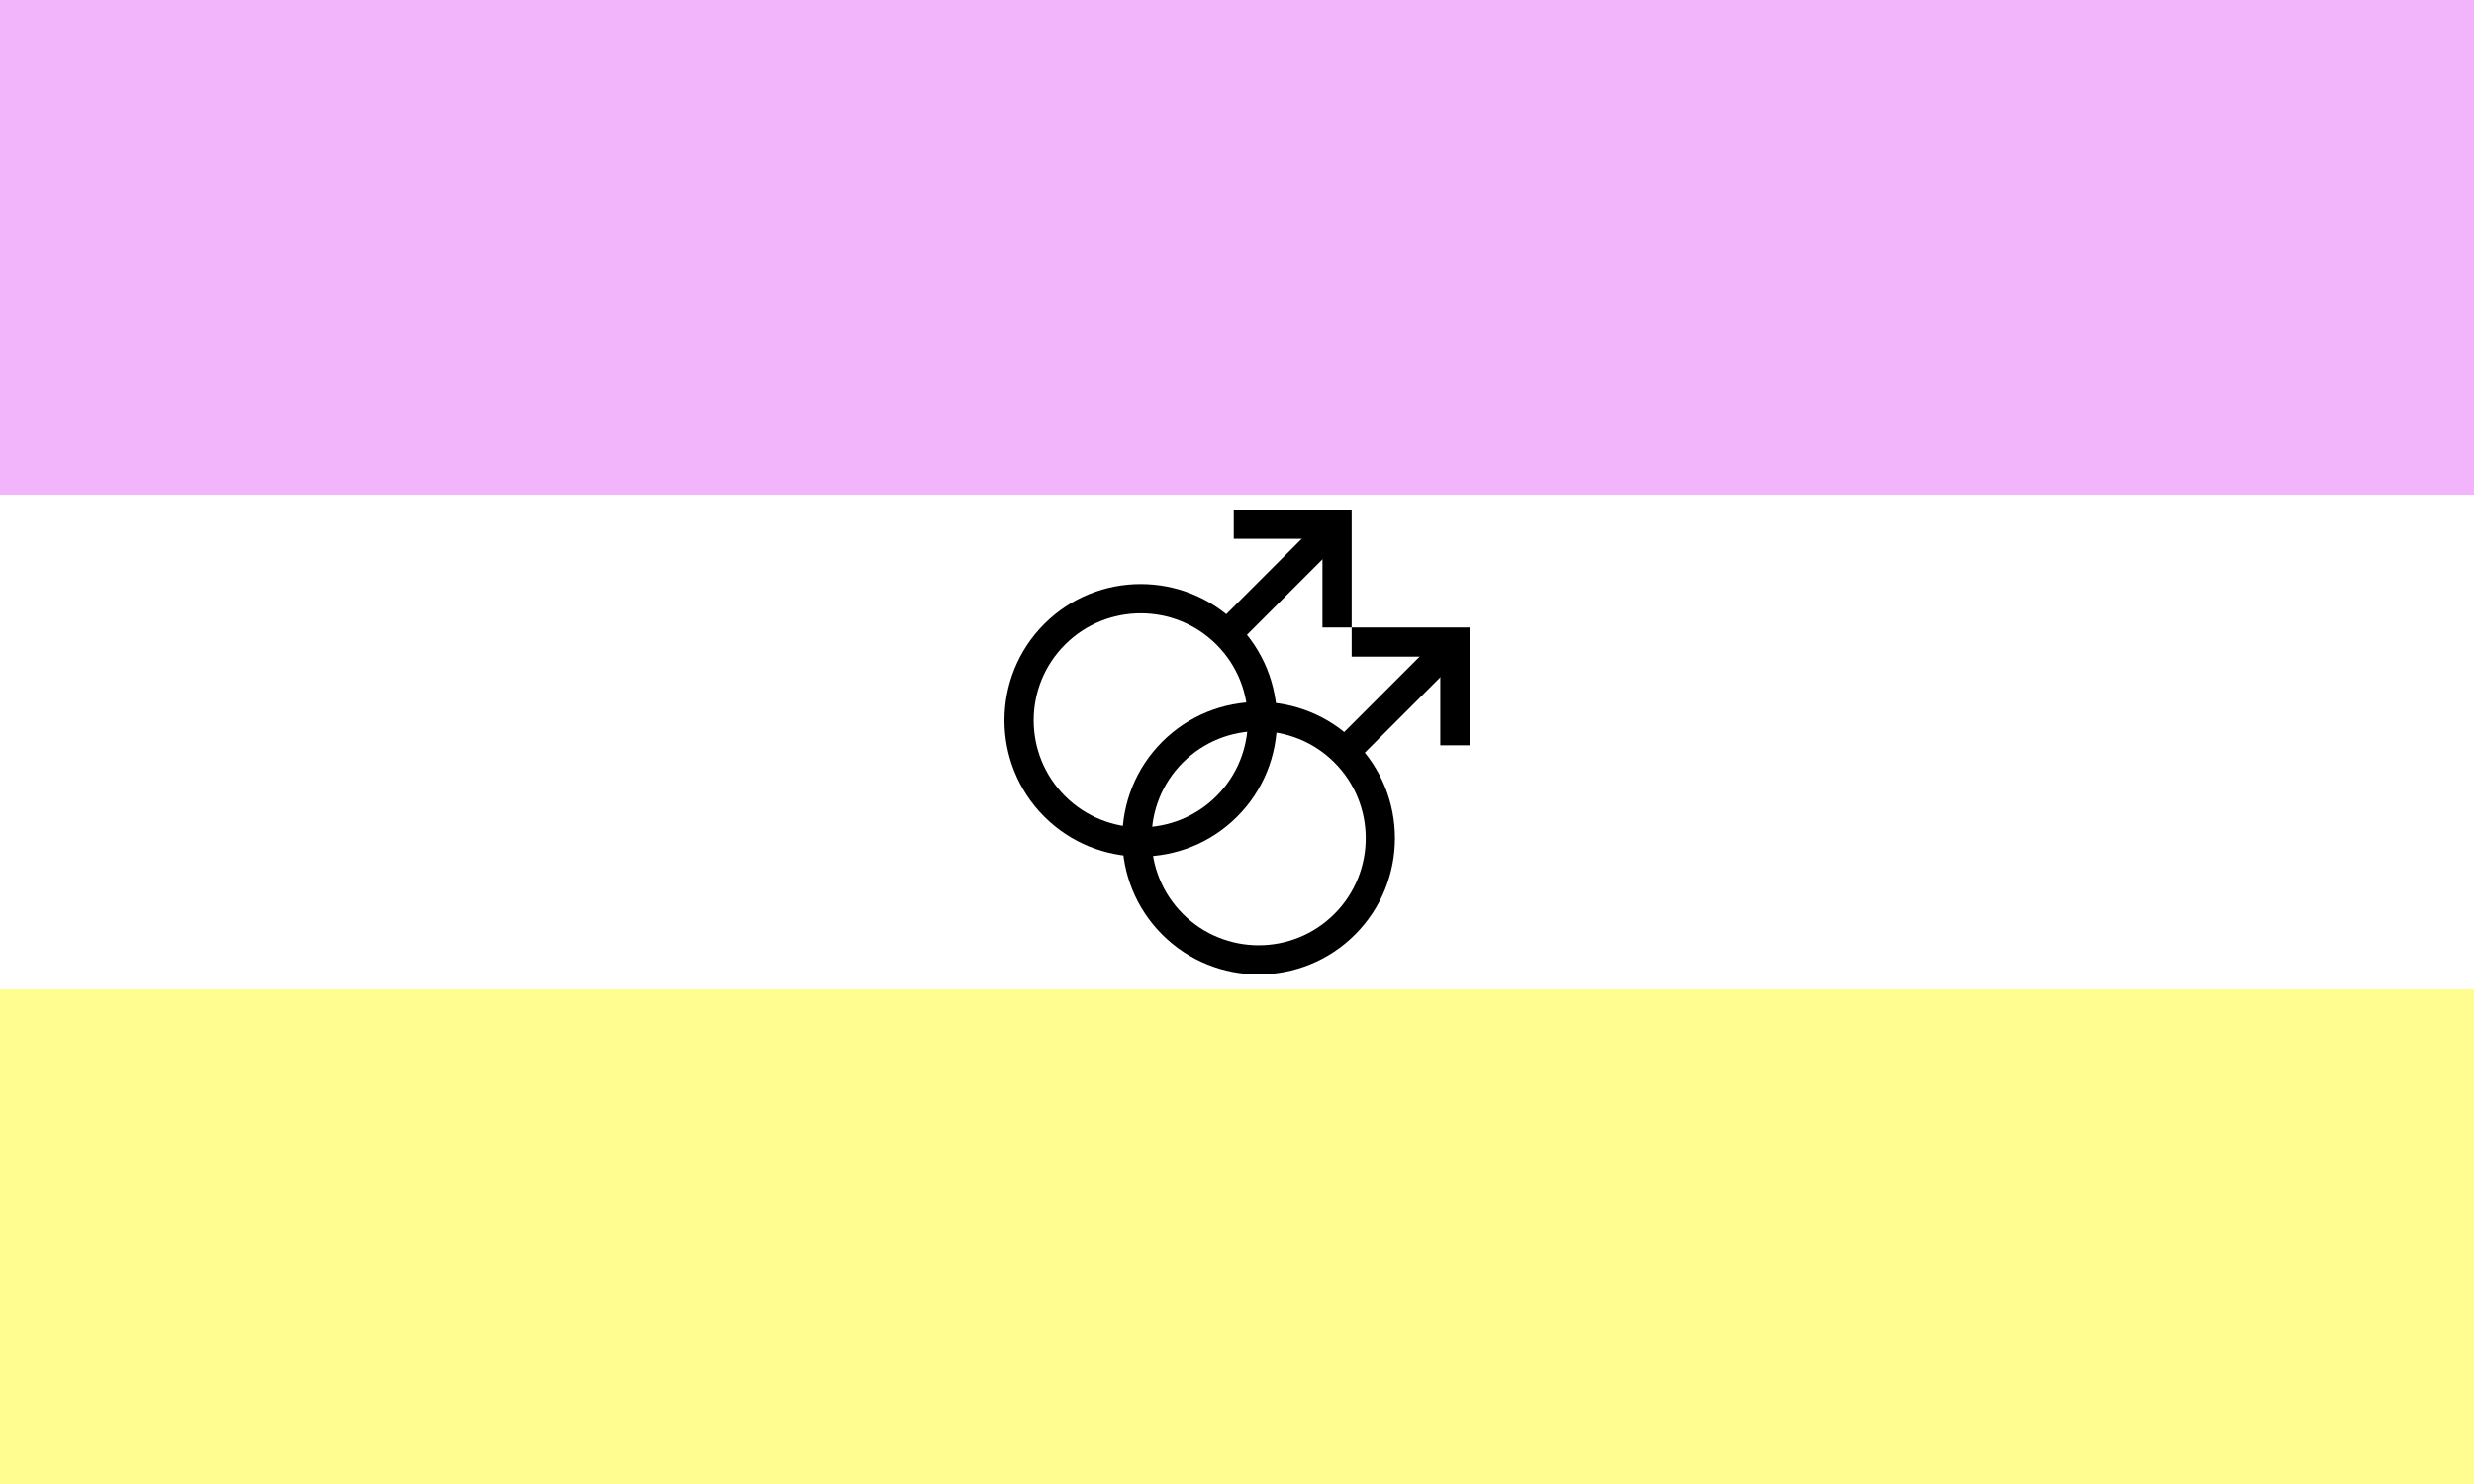
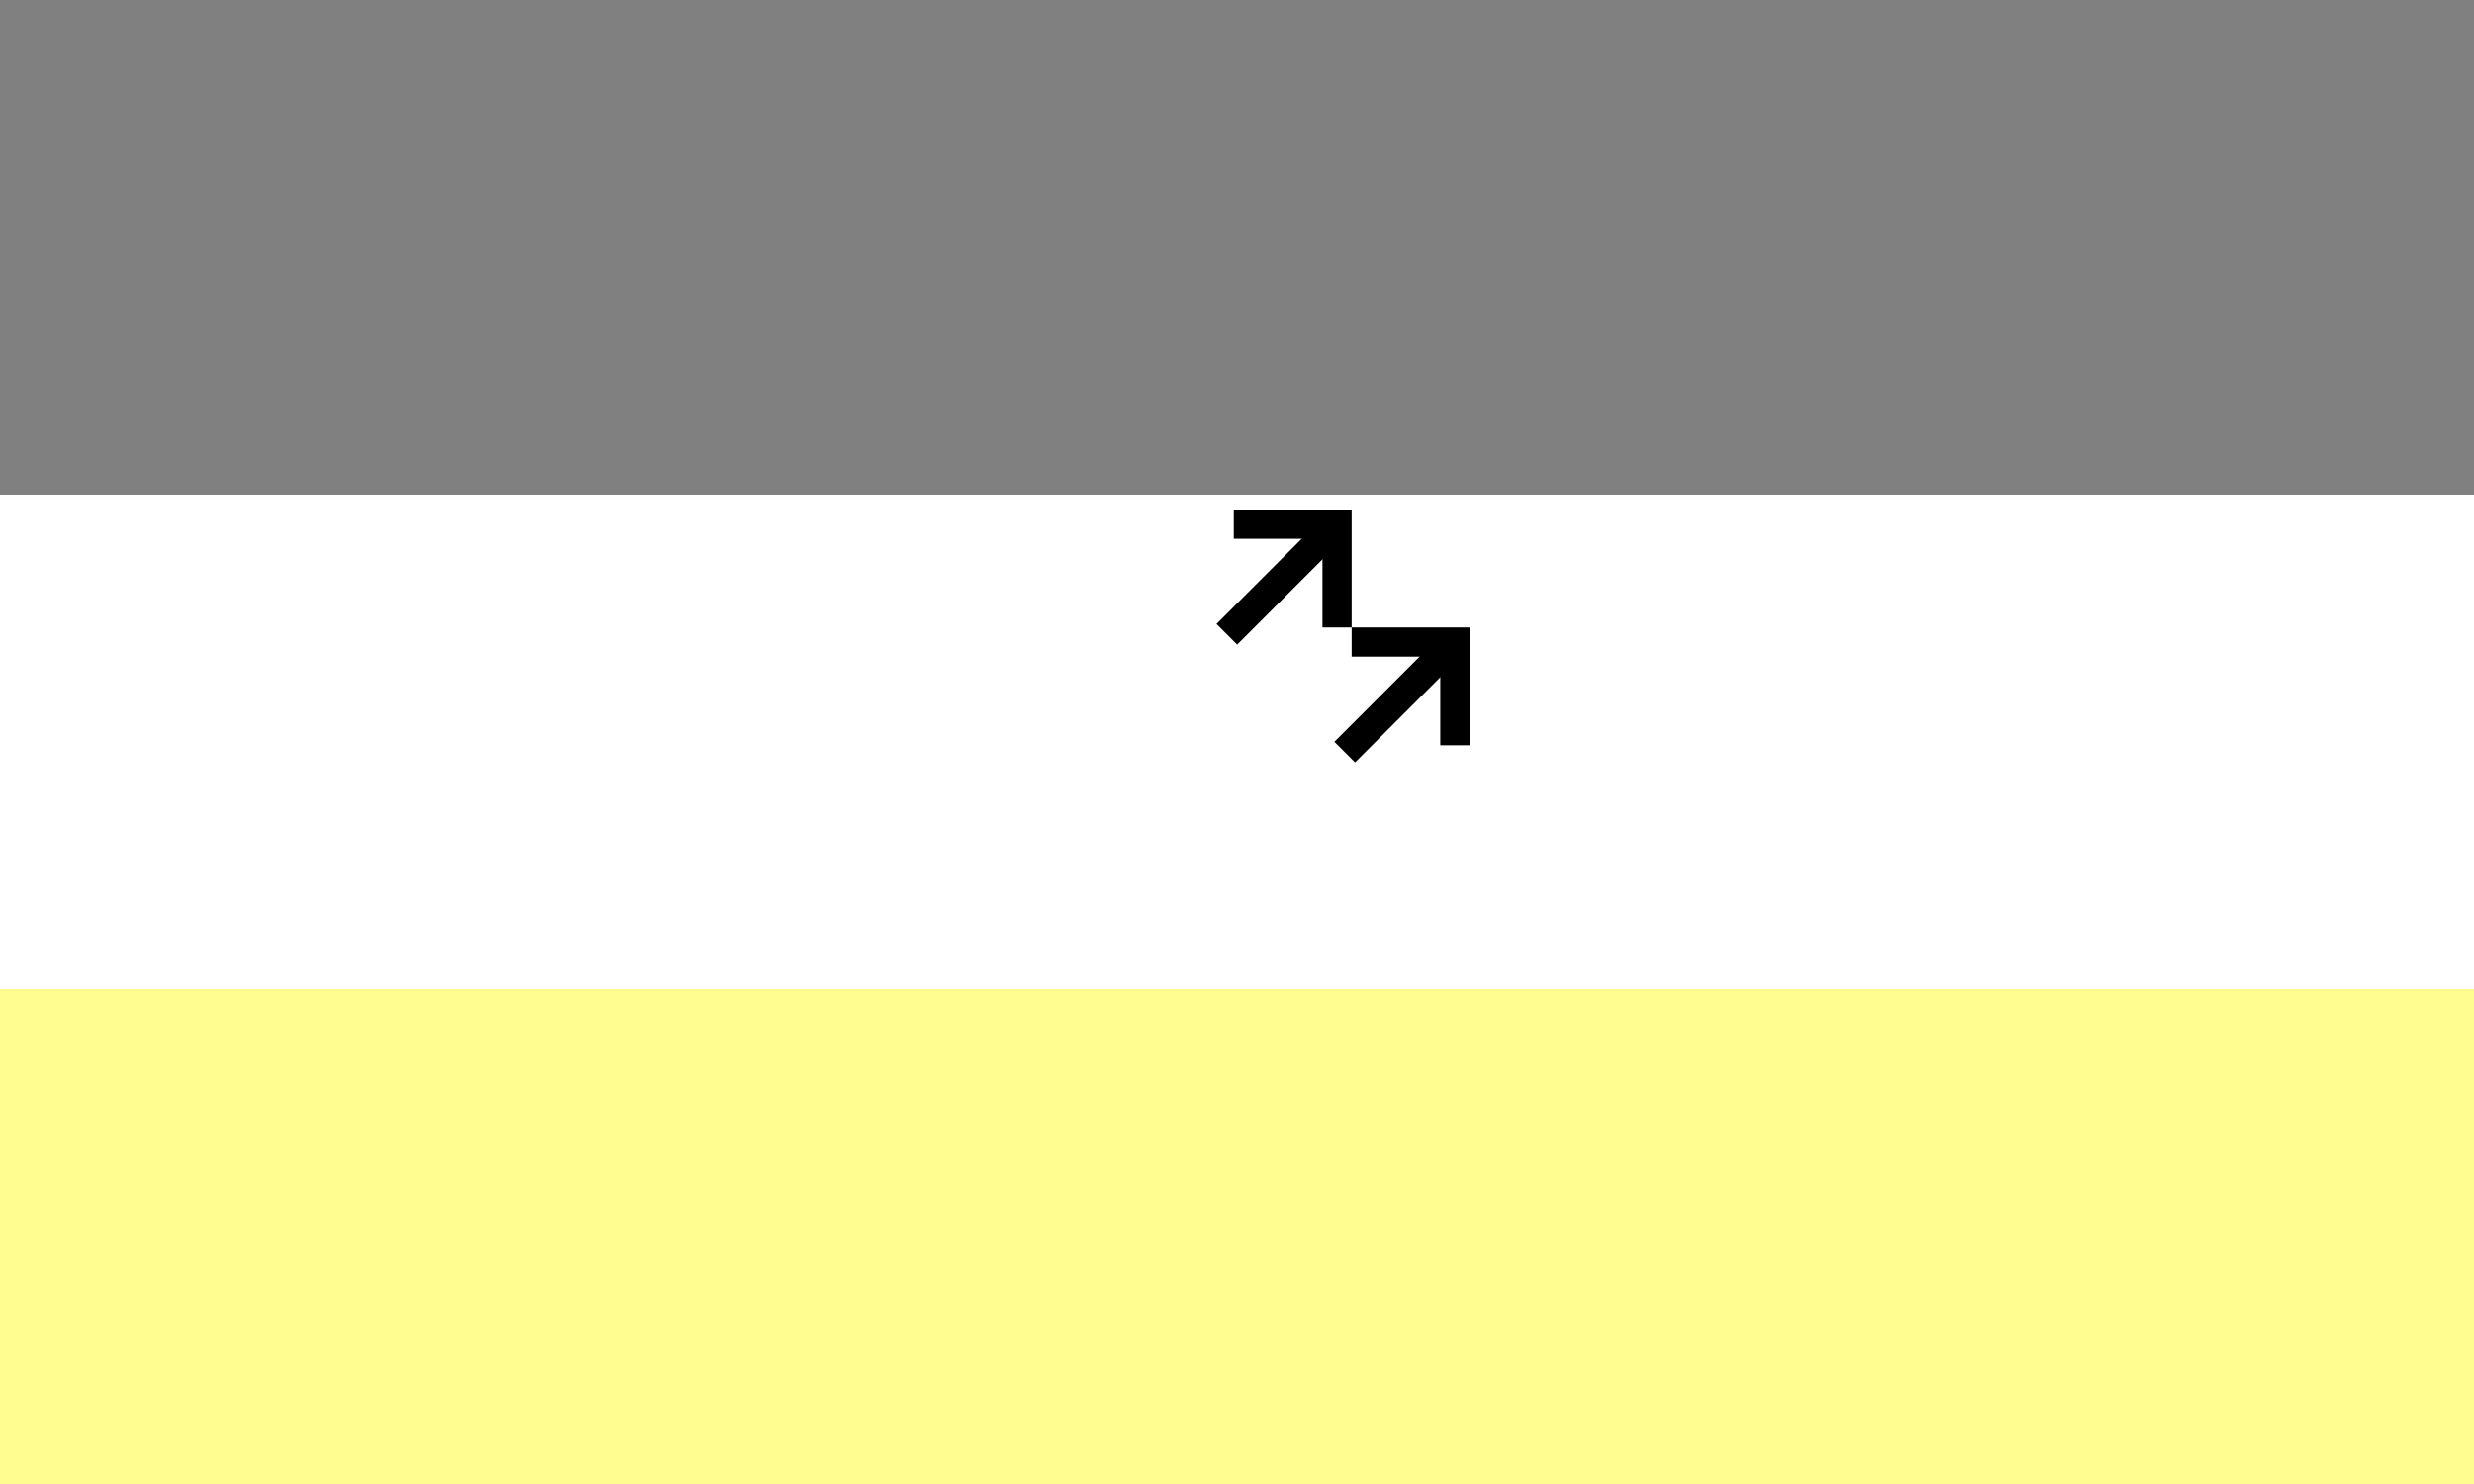
<svg xmlns="http://www.w3.org/2000/svg" id="Layer_2" viewBox="0 0 350 210">
  <rect x="0" y="0" width="350" height="210" fill="#808080" stroke="none" />
  <defs>
    <style>.cls-1{fill:#fffd8f;}.cls-2{fill:#f2b5fb;}.cls-3{fill:#fff;}</style>
  </defs>
  <g id="Layer_5">
-     <rect class="cls-2" width="350" height="70" />
    <rect class="cls-3" y="70" width="350" height="70" />
    <rect class="cls-1" y="140" width="350" height="70" />
-     <path d="M147.74,115.57c-7.52-7.52-7.52-19.76,0-27.28s19.76-7.52,27.28,0c7.52,7.52,7.52,19.76,0,27.28-7.52,7.52-19.76,7.52-27.28,0ZM172.1,91.22c-5.91-5.91-15.52-5.91-21.43,0-5.91,5.91-5.91,15.52,0,21.43,5.91,5.91,15.52,5.91,21.43,0,5.91-5.91,5.91-15.52,0-21.43Z" />
    <rect x="170.33" y="79.9" width="22.04" height="4.13" transform="translate(-4.84 152.24) rotate(-45)" />
    <polygon points="187.09 88.79 187.09 76.24 174.54 76.24 174.54 72.11 191.22 72.11 191.22 88.79 187.09 88.79" />
-     <path d="M164.42,132.25c-7.52-7.52-7.52-19.76,0-27.28,7.52-7.52,19.76-7.52,27.28,0,7.52,7.52,7.52,19.76,0,27.28s-19.76,7.52-27.28,0ZM188.78,107.9c-5.91-5.91-15.52-5.91-21.43,0-5.91,5.91-5.91,15.52,0,21.43,5.91,5.91,15.52,5.91,21.43,0,5.91-5.91,5.91-15.52,0-21.43Z" />
    <rect x="187.01" y="96.58" width="22.04" height="4.13" transform="translate(-11.75 168.92) rotate(-45)" />
    <polygon points="203.76 105.47 203.76 92.92 191.22 92.92 191.22 88.79 207.9 88.79 207.9 105.47 203.76 105.47" />
  </g>
</svg>